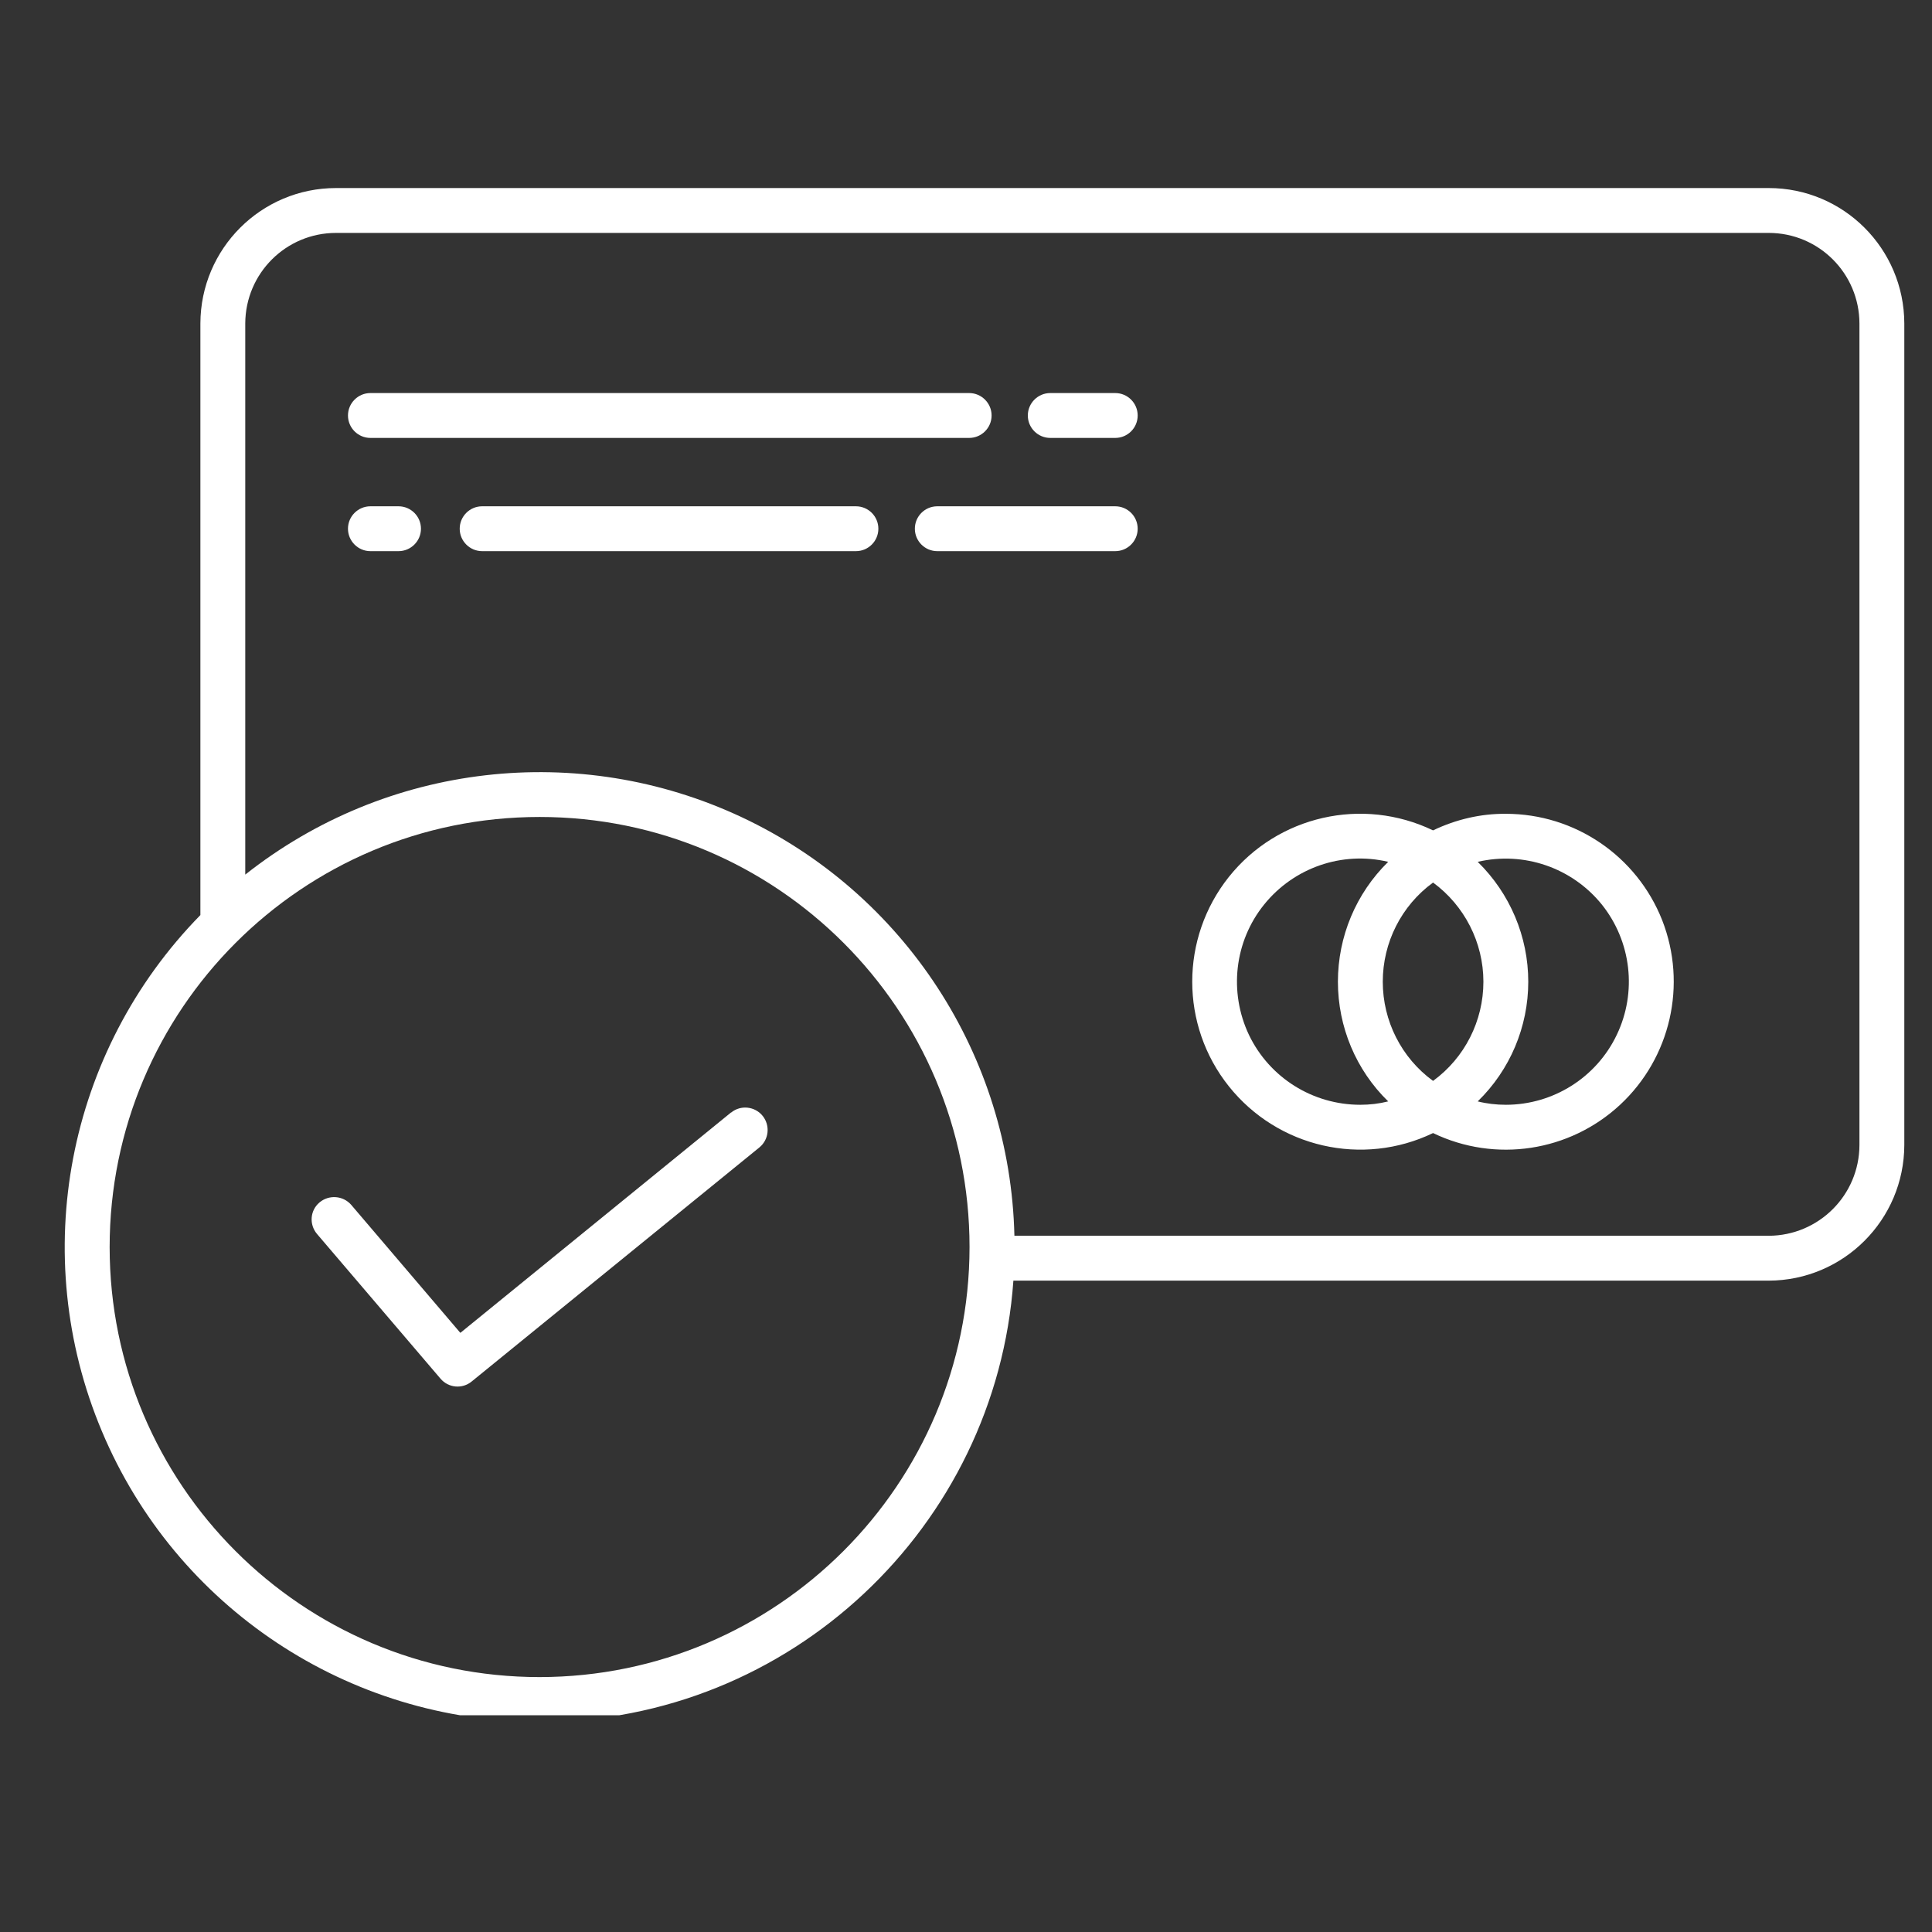
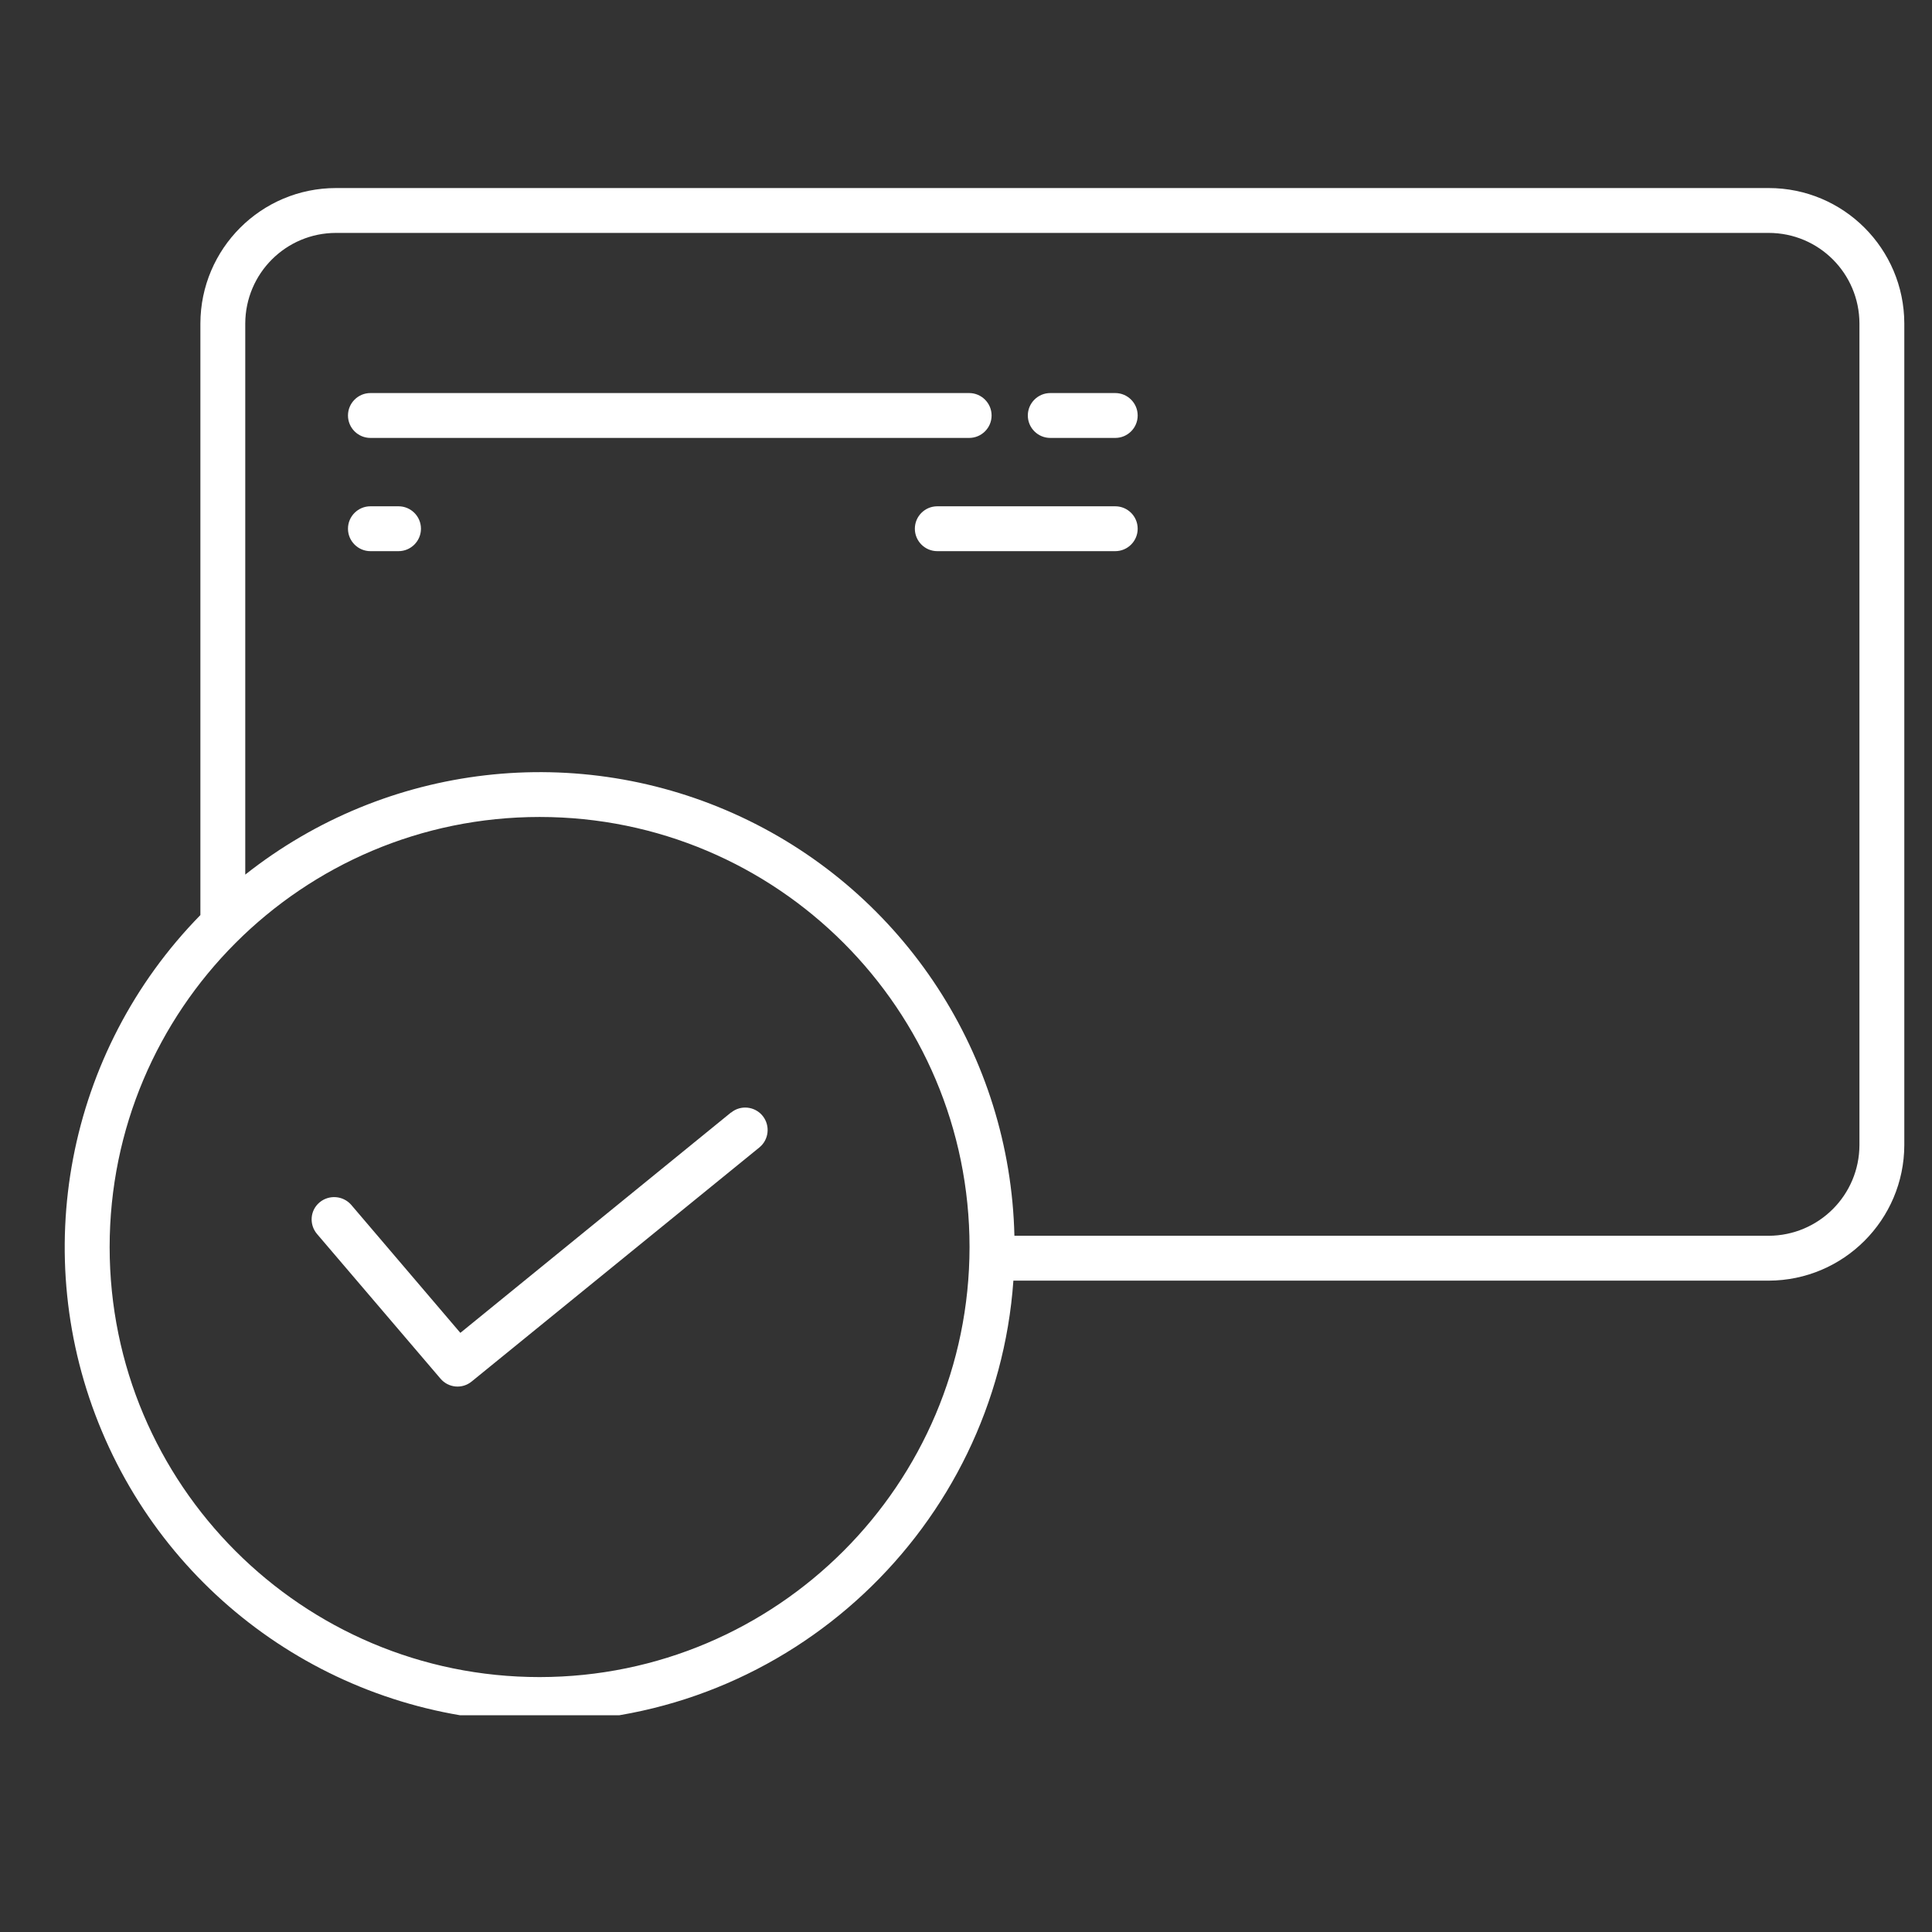
<svg xmlns="http://www.w3.org/2000/svg" width="48" zoomAndPan="magnify" viewBox="0 0 36 36" height="48" preserveAspectRatio="xMidYMid meet" version="1.0">
  <rect x="0" y="0" width="36" height="36" fill="#333333" stroke="none" />
  <defs>
    <clipPath id="5e1dba4a91">
      <path d="M 1 3.504 L 35.512 3.504 L 35.512 31.961 L 1 31.961 Z M 1 3.504 " clip-rule="nonzero" />
    </clipPath>
  </defs>
  <g clip-path="url(#5e1dba4a91)">
    <path fill="#ffffff" d="M 32.957 3.504 L 6.262 3.504 C 4.867 3.504 3.738 4.633 3.734 6.027 L 3.734 17.051 C 1.242 19.594 0.516 23.383 1.898 26.668 C 3.277 29.953 6.492 32.086 10.055 32.086 C 14.723 32.086 18.559 28.449 18.883 23.863 L 32.957 23.863 C 34.352 23.859 35.48 22.73 35.484 21.336 L 35.484 6.027 C 35.48 4.633 34.352 3.504 32.957 3.504 Z M 10.055 31.25 C 5.629 31.25 2.043 27.66 2.043 23.238 C 2.043 18.812 5.629 15.223 10.055 15.223 C 14.48 15.223 18.066 18.812 18.066 23.238 C 18.062 27.66 14.477 31.246 10.055 31.25 Z M 34.648 21.336 C 34.645 22.27 33.891 23.023 32.957 23.027 L 18.902 23.027 C 18.824 19.672 16.855 16.652 13.82 15.227 C 10.781 13.801 7.203 14.215 4.57 16.297 L 4.57 6.027 C 4.574 5.094 5.328 4.34 6.262 4.34 L 32.957 4.34 C 33.891 4.34 34.645 5.094 34.648 6.027 Z M 34.648 21.336 " fill-opacity="1" fill-rule="nonzero" />
  </g>
-   <path fill="#ffffff" d="M 28.059 15.164 C 27.59 15.16 27.125 15.27 26.703 15.473 C 25.387 14.84 23.809 15.199 22.898 16.34 C 21.988 17.484 21.988 19.102 22.898 20.242 C 23.809 21.383 25.387 21.746 26.703 21.113 C 27.863 21.672 29.246 21.461 30.188 20.586 C 31.129 19.711 31.441 18.348 30.973 17.148 C 30.5 15.949 29.344 15.164 28.059 15.164 Z M 25.348 20.586 C 24.461 20.586 23.656 20.082 23.273 19.285 C 22.895 18.488 23 17.543 23.555 16.855 C 24.109 16.168 25.008 15.855 25.867 16.059 C 25.266 16.648 24.93 17.453 24.93 18.293 C 24.93 19.133 25.266 19.938 25.867 20.523 C 25.695 20.566 25.523 20.586 25.348 20.586 Z M 27.641 18.293 C 27.641 19.023 27.293 19.711 26.703 20.141 C 26.113 19.711 25.766 19.023 25.766 18.293 C 25.766 17.562 26.113 16.875 26.703 16.445 C 27.289 16.875 27.641 17.562 27.641 18.293 Z M 28.059 20.586 C 27.883 20.586 27.707 20.566 27.535 20.523 C 28.137 19.938 28.477 19.133 28.477 18.293 C 28.477 17.453 28.137 16.648 27.535 16.059 C 28.395 15.859 29.293 16.168 29.848 16.855 C 30.398 17.543 30.508 18.488 30.125 19.285 C 29.746 20.078 28.941 20.586 28.059 20.586 Z M 28.059 20.586 " fill-opacity="1" fill-rule="nonzero" />
  <path fill="#ffffff" d="M 6.902 8.16 L 18.059 8.16 C 18.289 8.16 18.477 7.973 18.477 7.742 C 18.477 7.512 18.289 7.324 18.059 7.324 L 6.902 7.324 C 6.672 7.324 6.484 7.512 6.484 7.742 C 6.484 7.973 6.672 8.16 6.902 8.16 Z M 6.902 8.16 " fill-opacity="1" fill-rule="nonzero" />
  <path fill="#ffffff" d="M 20.781 7.324 L 19.57 7.324 C 19.34 7.324 19.152 7.512 19.152 7.742 C 19.152 7.973 19.34 8.16 19.57 8.16 L 20.781 8.16 C 21.012 8.16 21.199 7.973 21.199 7.742 C 21.199 7.512 21.012 7.324 20.781 7.324 Z M 20.781 7.324 " fill-opacity="1" fill-rule="nonzero" />
  <path fill="#ffffff" d="M 7.426 9.434 L 6.902 9.434 C 6.672 9.434 6.484 9.621 6.484 9.852 C 6.484 10.082 6.672 10.27 6.902 10.27 L 7.426 10.27 C 7.656 10.27 7.844 10.082 7.844 9.852 C 7.844 9.621 7.656 9.434 7.426 9.434 Z M 7.426 9.434 " fill-opacity="1" fill-rule="nonzero" />
-   <path fill="#ffffff" d="M 15.949 9.434 L 8.984 9.434 C 8.754 9.434 8.566 9.621 8.566 9.852 C 8.566 10.082 8.754 10.27 8.984 10.27 L 15.949 10.27 C 16.18 10.27 16.367 10.082 16.367 9.852 C 16.367 9.621 16.18 9.434 15.949 9.434 Z M 15.949 9.434 " fill-opacity="1" fill-rule="nonzero" />
  <path fill="#ffffff" d="M 20.781 9.434 L 17.465 9.434 C 17.234 9.434 17.047 9.621 17.047 9.852 C 17.047 10.082 17.234 10.27 17.465 10.27 L 20.781 10.27 C 21.012 10.27 21.199 10.082 21.199 9.852 C 21.199 9.621 21.012 9.434 20.781 9.434 Z M 20.781 9.434 " fill-opacity="1" fill-rule="nonzero" />
  <path fill="#ffffff" d="M 13.621 20.73 L 8.578 24.836 L 6.543 22.449 C 6.391 22.277 6.129 22.258 5.953 22.406 C 5.777 22.555 5.758 22.816 5.906 22.992 L 8.207 25.688 C 8.355 25.863 8.613 25.887 8.789 25.742 L 14.152 21.379 C 14.328 21.234 14.355 20.973 14.211 20.793 C 14.066 20.613 13.801 20.586 13.625 20.73 Z M 13.621 20.73 " fill-opacity="1" fill-rule="nonzero" />
</svg>